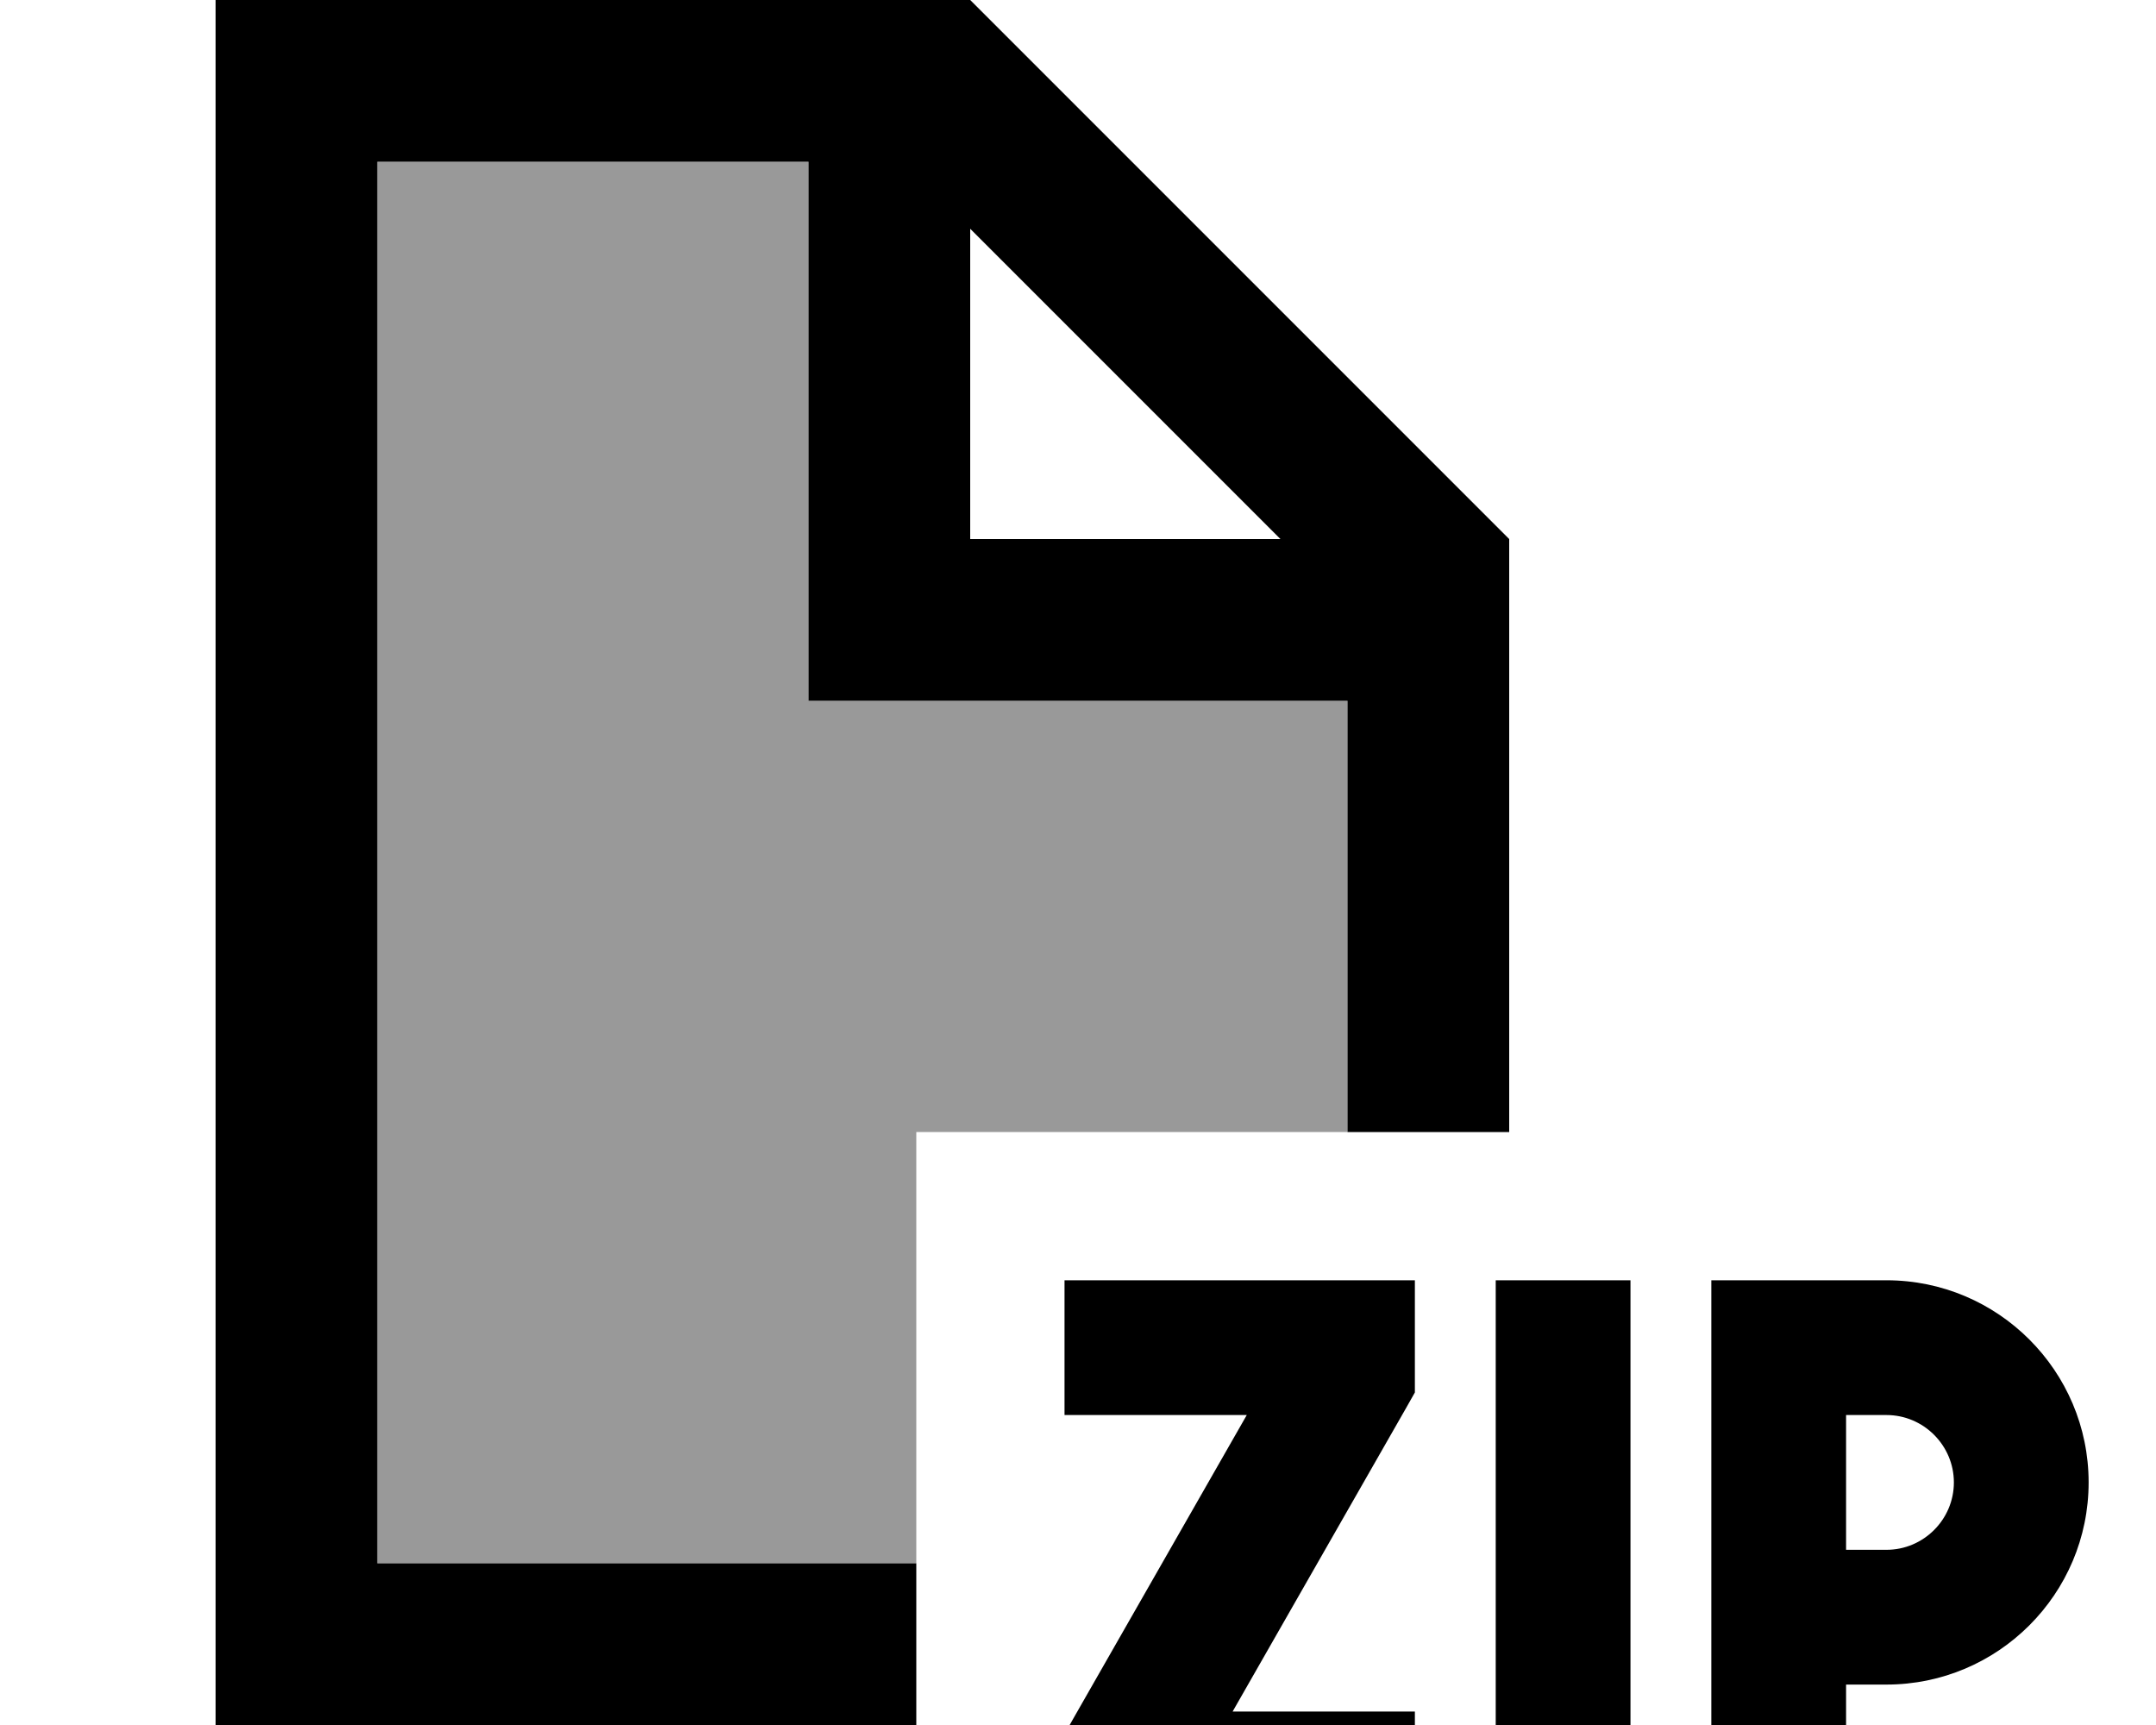
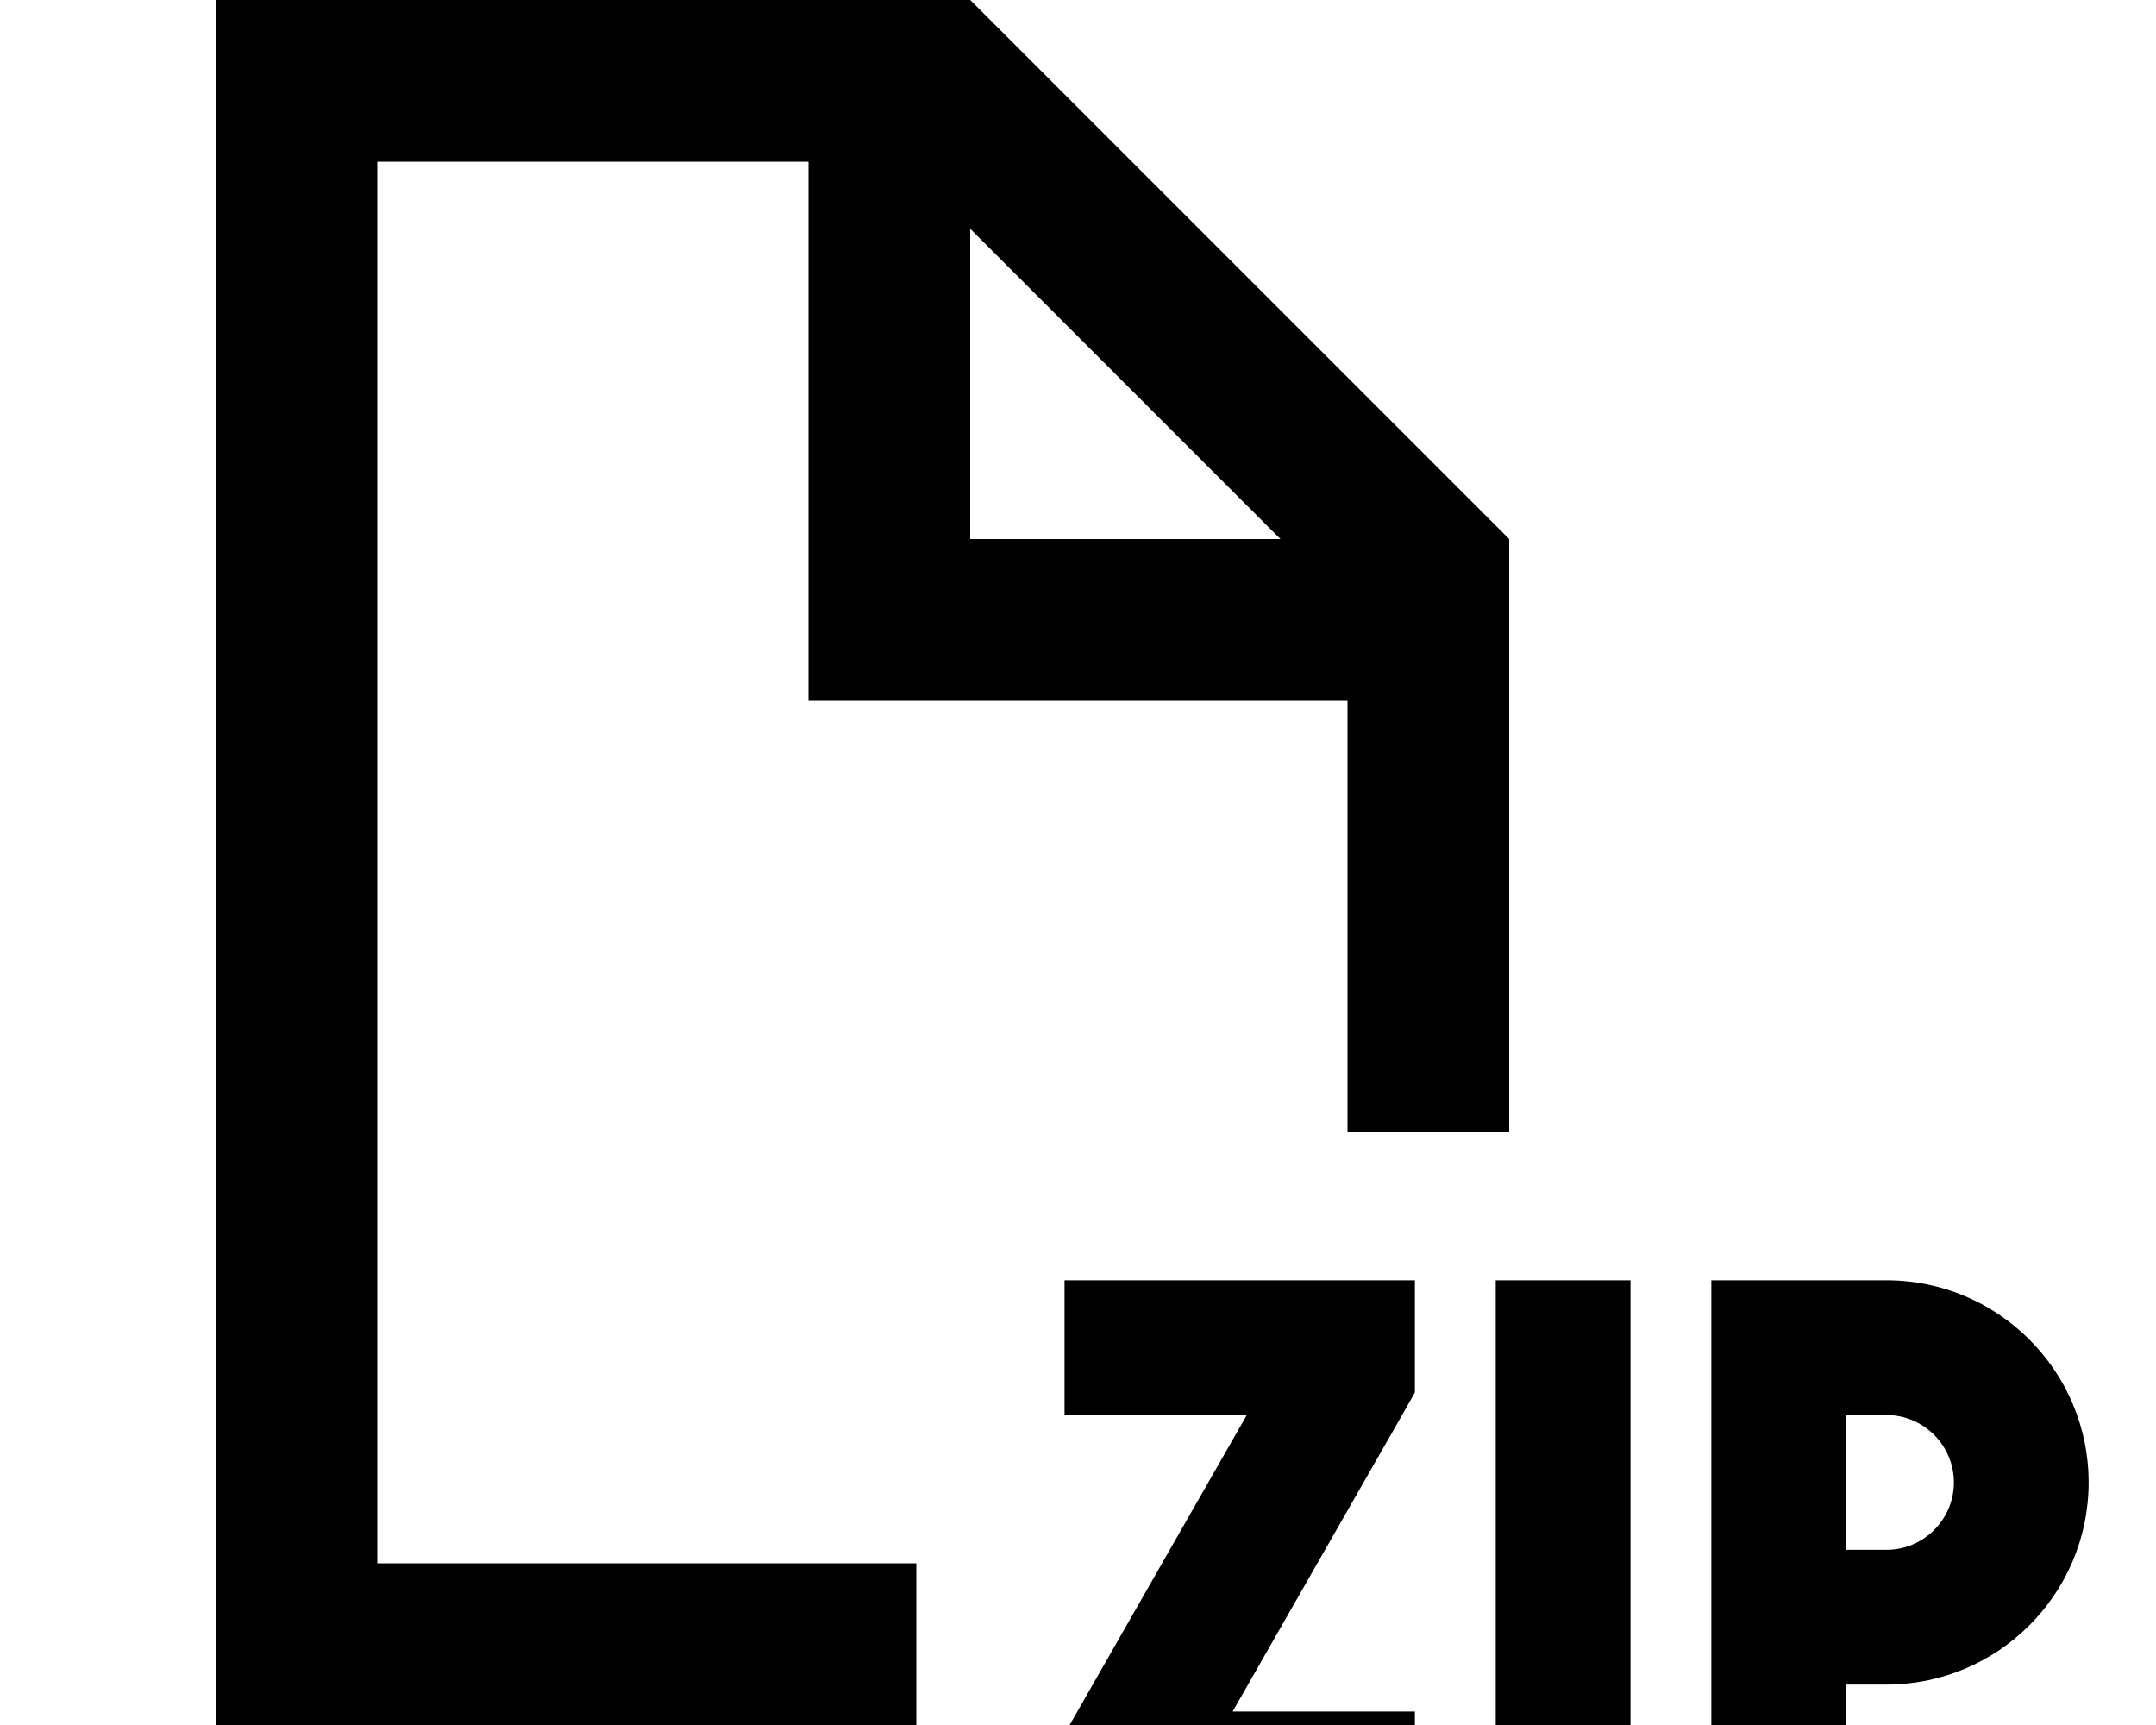
<svg xmlns="http://www.w3.org/2000/svg" viewBox="0 0 640 512">
-   <path style="fill:currentColor;opacity:.4" d="M112 48l128 0 0 160 160 0 0 128-128 0 0 128-160 0 0-416z" />
-   <path style="fill:currentColor;opacity:1" d="M240 48l-128 0 0 416 160 0 0 48-208 0 0-512 224 0 160 160 0 176-48 0 0-128-160 0 0-160zM380.1 160l-92.1-92.1 0 92.1 92.1 0zM336 380l84 0 0 33.3-2.6 4.6-51.5 90.1 54.1 0 0 40-104 0 0-33.3 2.6-4.6 51.5-90.1-54.1 0 0-40 20 0zm148 20l0 148-40 0 0-168 40 0 0 20zm24-20l52 0c33.1 0 60 26.9 60 60s-26.9 60-60 60l-12 0 0 48-40 0 0-168zm40 80l12 0c11 0 20-9 20-20s-9-20-20-20l-12 0 0 40z" />
+   <path style="fill:currentColor;opacity:1" d="M240 48l-128 0 0 416 160 0 0 48-208 0 0-512 224 0 160 160 0 176-48 0 0-128-160 0 0-160zM380.1 160l-92.1-92.1 0 92.1 92.1 0M336 380l84 0 0 33.3-2.6 4.6-51.5 90.1 54.1 0 0 40-104 0 0-33.3 2.6-4.6 51.5-90.1-54.1 0 0-40 20 0zm148 20l0 148-40 0 0-168 40 0 0 20zm24-20l52 0c33.1 0 60 26.9 60 60s-26.9 60-60 60l-12 0 0 48-40 0 0-168zm40 80l12 0c11 0 20-9 20-20s-9-20-20-20l-12 0 0 40z" />
</svg>